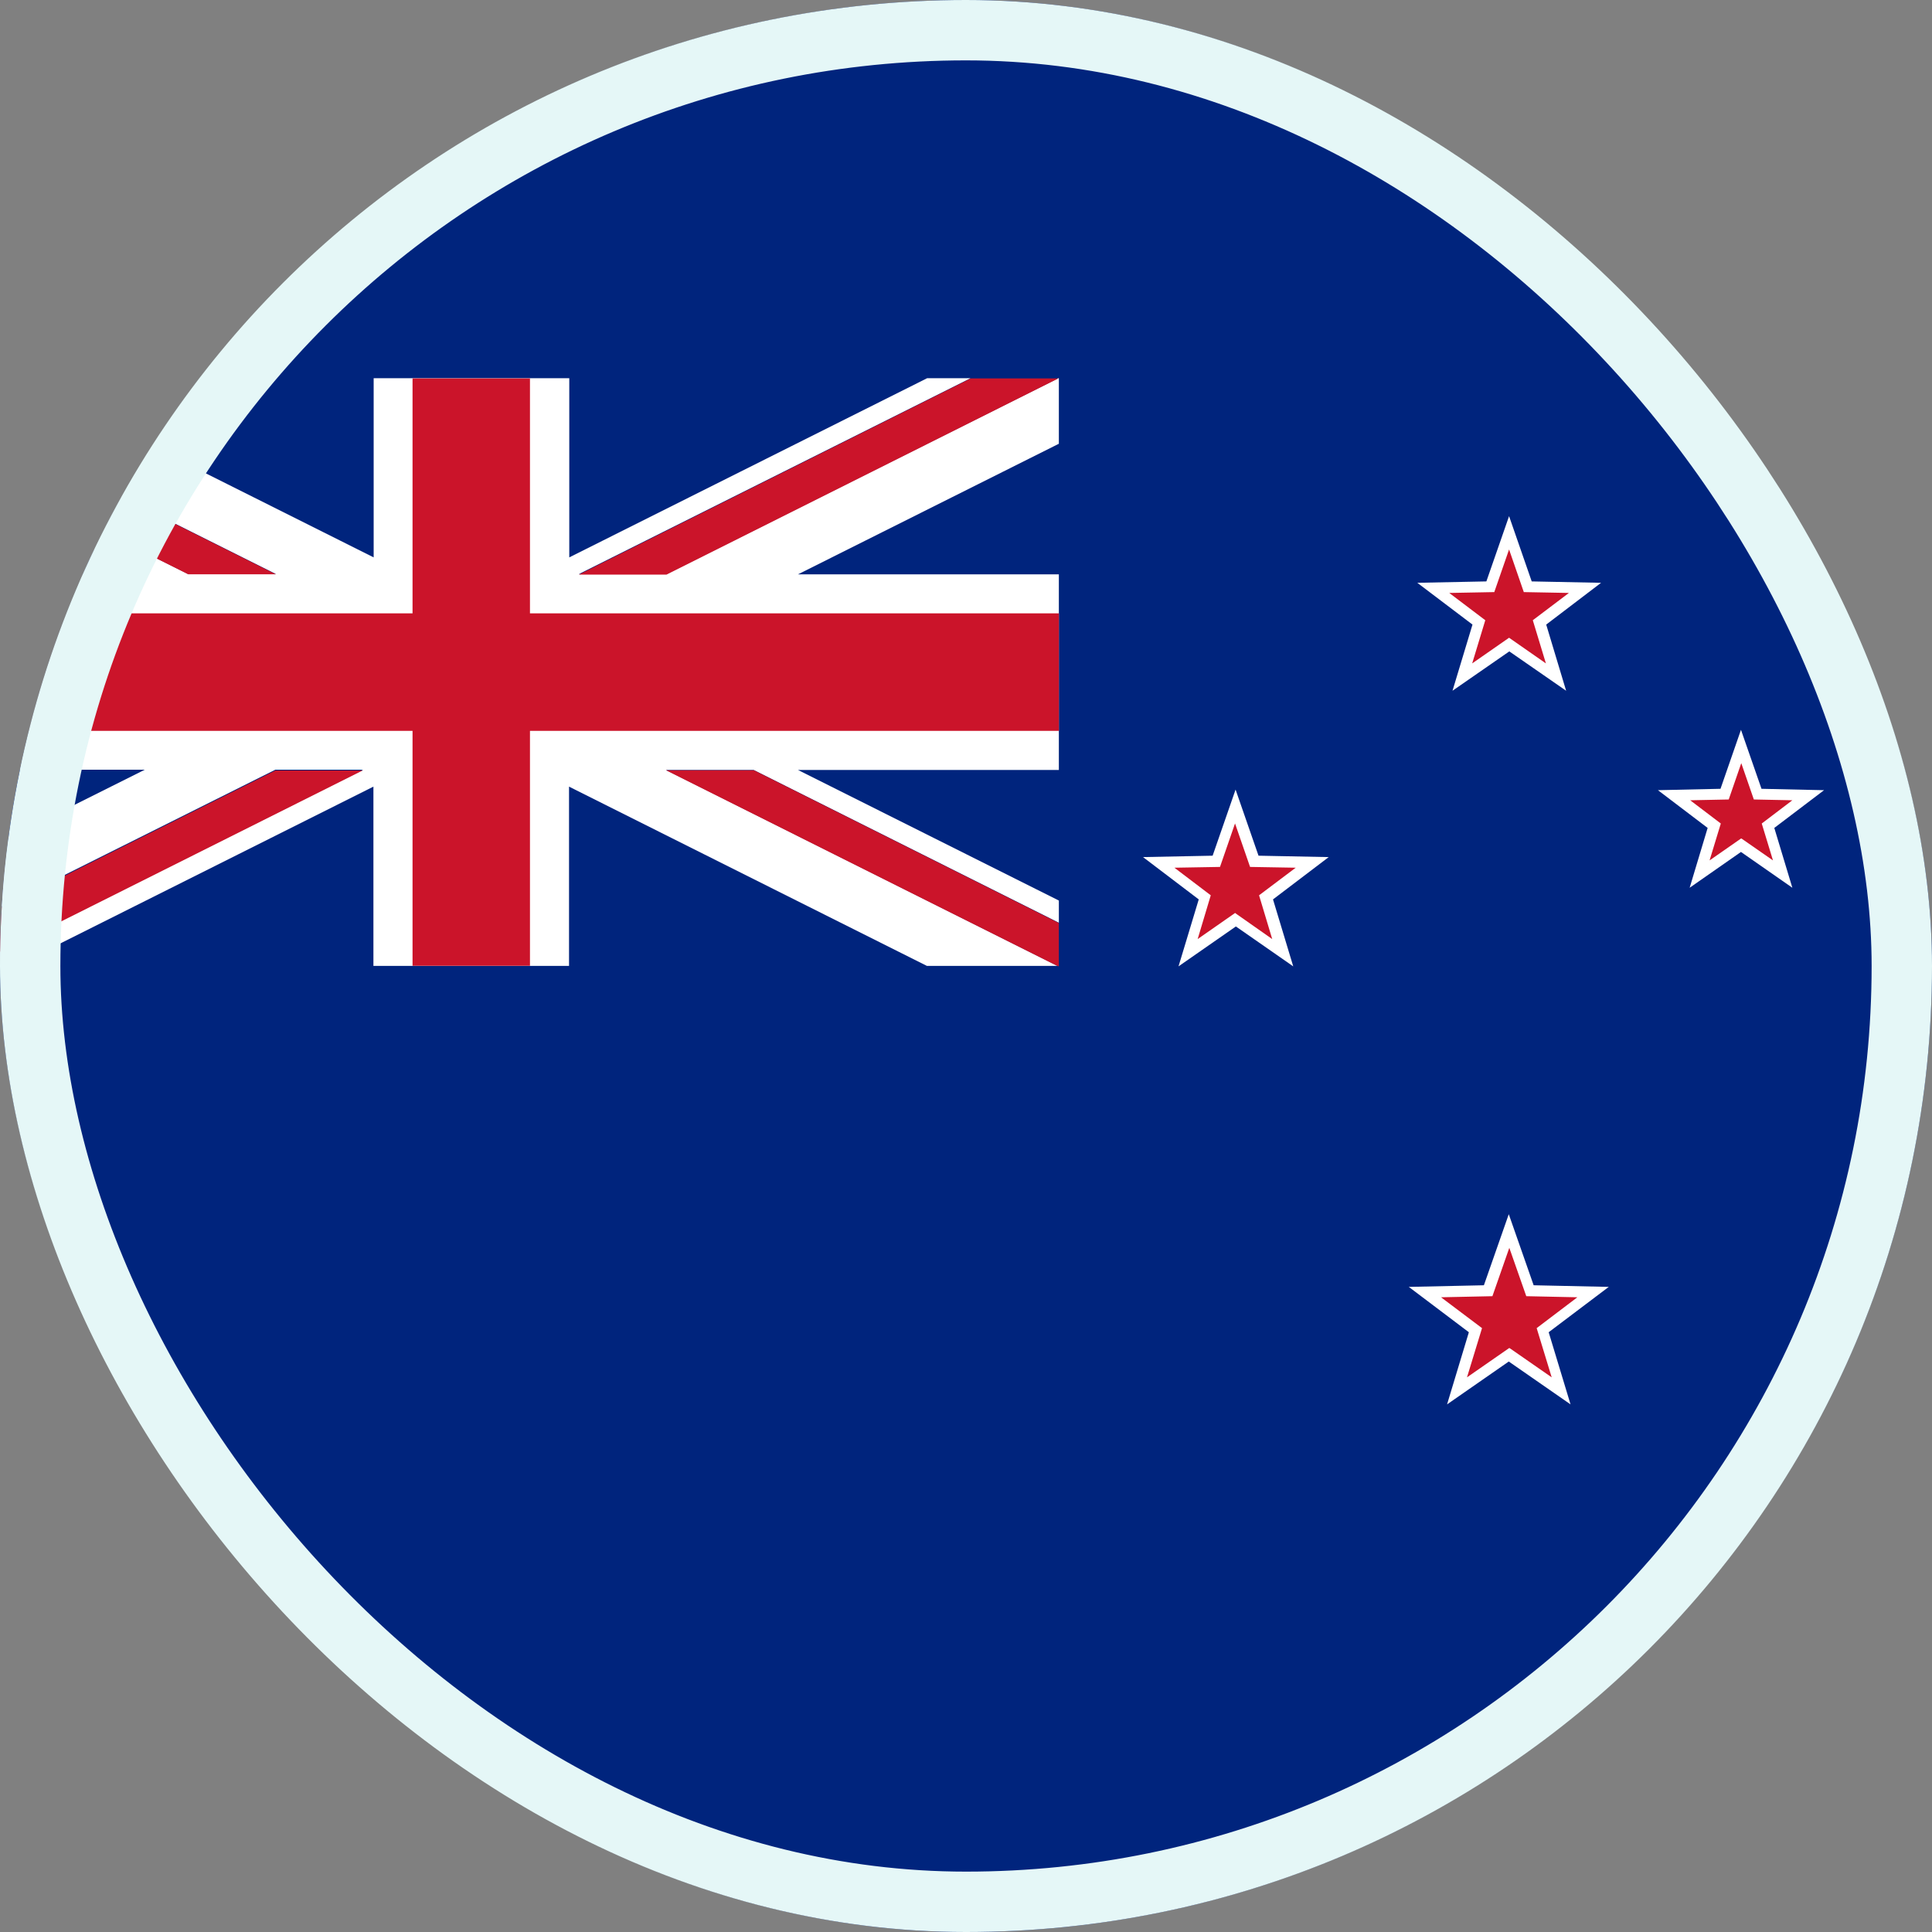
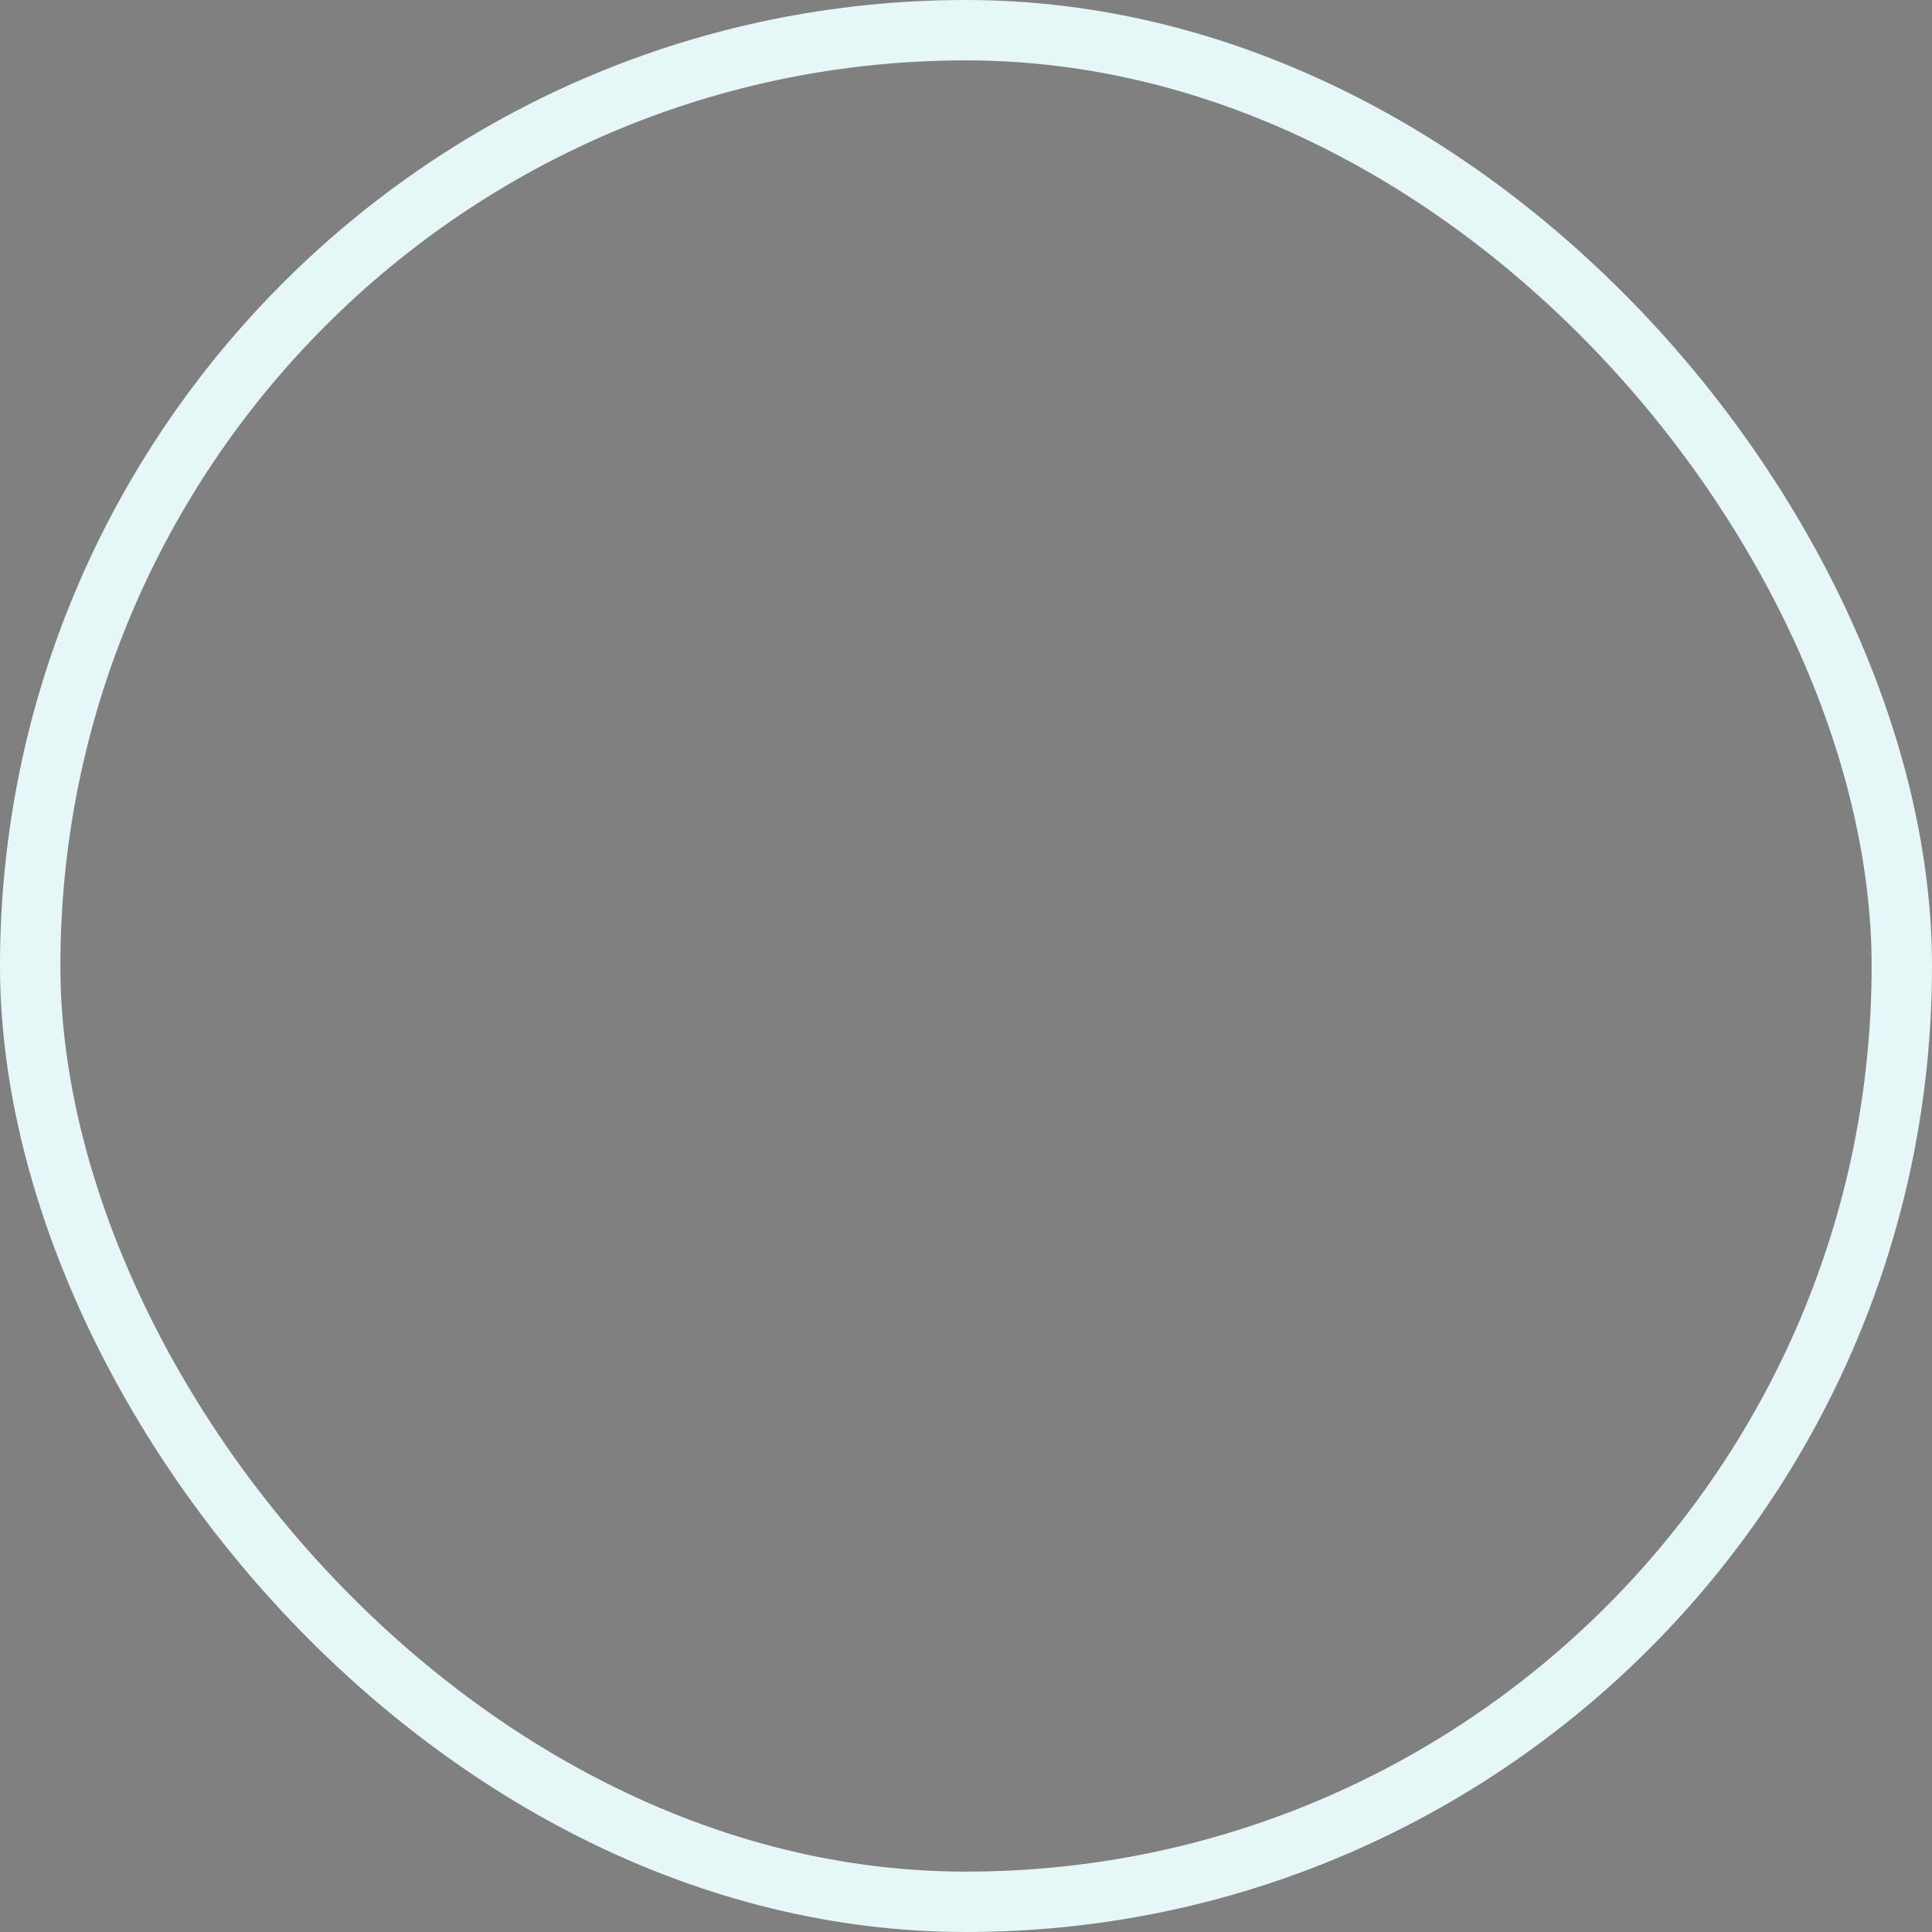
<svg xmlns="http://www.w3.org/2000/svg" width="32" height="32" viewBox="0 0 32 32" fill="none">
  <rect x="0" y="0" width="32" height="32" fill="#808080" stroke="none" />
  <g clip-path="url(#clip0_8641_62616)">
    <path d="M28.697 6.268C25.769 2.457 21.167 0 16.005 0C10.842 0 6.24 2.457 3.312 6.268C3.032 6.63 2.765 7.01 2.516 7.399C2.339 7.675 2.172 7.956 2.014 8.236C1.905 8.427 1.805 8.617 1.71 8.811C1.661 8.906 1.615 9.006 1.566 9.101C1.498 9.237 1.434 9.377 1.376 9.513C1.281 9.725 1.19 9.943 1.104 10.16C0.855 10.789 0.647 11.441 0.48 12.106C0.425 12.319 0.376 12.536 0.33 12.753C0.253 13.124 0.19 13.5 0.14 13.88C0.09 14.255 0.054 14.636 0.027 15.016C0.014 15.26 0.005 15.509 0 15.758C0 15.835 0 15.916 0 15.998C0 19.659 1.235 23.035 3.308 25.732C6.235 29.543 10.837 32 16 32C21.163 32 25.765 29.543 28.692 25.732C30.769 23.035 32 19.654 32 15.998C32 12.341 30.765 8.961 28.692 6.263L28.697 6.268Z" fill="#00247D" />
    <path d="M2.392 12.758L0.139 13.884C0.188 13.504 0.252 13.129 0.329 12.758H2.392Z" fill="#00247D" />
    <path d="M6.185 6.268V9.236L2.516 7.399C2.764 7.01 3.027 6.634 3.312 6.268H6.185Z" fill="#00247D" />
    <path d="M2.393 9.513H1.375C1.434 9.373 1.497 9.237 1.565 9.102L2.393 9.513Z" fill="#00247D" />
    <path d="M17.538 9.517V7.35L13.217 9.517H17.538Z" fill="#00247D" />
-     <path d="M15.356 6.268H9.424V9.236L15.356 6.268Z" fill="#00247D" />
    <path d="M17.538 14.921V12.758H13.217L17.538 14.921Z" fill="#00247D" />
    <path d="M0.258 16.002H6.185V13.033L0.258 16.002Z" fill="#00247D" />
-     <path d="M9.424 16.002H15.356L9.424 13.033V16.002Z" fill="#00247D" />
-     <path d="M17.538 7.35L13.217 9.513H17.538V12.753H13.217L17.538 14.916V15.283L12.483 12.753H11.031L17.515 15.998H15.352L9.425 13.029V15.998H6.185V13.029L0.257 15.998H0.004C0.004 15.917 0.004 15.84 0.004 15.758L6.013 12.749H4.56L0.031 15.011C0.054 14.627 0.09 14.247 0.144 13.876L2.398 12.749H0.334C0.379 12.531 0.429 12.314 0.484 12.102C0.651 11.436 0.859 10.785 1.108 10.156C1.194 9.938 1.284 9.721 1.379 9.508H2.398L1.57 9.097C1.615 9.002 1.665 8.902 1.714 8.807L3.117 9.508H4.57L2.017 8.232C2.176 7.947 2.343 7.667 2.52 7.395L6.189 9.232V6.264H9.429V9.232L15.357 6.264H16.076L9.588 9.508H11.04L17.529 6.264H17.538V7.345V7.35Z" fill="white" />
+     <path d="M9.424 16.002H15.356V16.002Z" fill="#00247D" />
    <path d="M4.57 9.512H3.117L1.715 8.811C1.81 8.616 1.914 8.426 2.018 8.236L4.57 9.512Z" fill="#CB142A" />
    <path d="M11.031 12.758L17.52 16.003H17.538V15.288L12.488 12.758H11.031Z" fill="#CB142A" />
    <path d="M9.588 9.517H11.04L17.529 6.268H16.077L9.588 9.517Z" fill="#CB142A" />
    <path d="M6.013 12.758L0.004 15.767C0.004 15.518 0.013 15.27 0.031 15.025L4.56 12.762H6.013V12.758Z" fill="#CB142A" />
    <path d="M17.539 10.159V12.105H8.778V15.997H6.833V12.105H0.484C0.652 11.44 0.86 10.789 1.109 10.159H6.833V6.268H8.778V10.159H17.539Z" fill="#CB142A" />
    <path d="M24.995 22.437L24.135 23.039L24.439 22.034L23.602 21.4L24.651 21.378L24.995 20.387L25.339 21.378L26.389 21.4L25.552 22.034L25.855 23.039L24.995 22.437Z" fill="#CB142A" />
    <path d="M26.651 21.315L25.402 21.288L24.99 20.111L24.578 21.288L23.334 21.315L24.329 22.066L23.968 23.261L24.99 22.551L26.013 23.261L25.651 22.066L26.646 21.315H26.651ZM24.995 22.329L24.298 22.813L24.547 21.998L23.868 21.487L24.719 21.469L24.999 20.668L25.28 21.469L26.126 21.487L25.452 21.998L25.701 22.813L25.004 22.329H24.995Z" fill="white" />
-     <path d="M24.995 10.671L24.217 11.214L24.493 10.309L23.742 9.738L24.683 9.716L24.995 8.824L25.308 9.716L26.249 9.738L25.498 10.309L25.769 11.214L24.995 10.671Z" fill="#CB142A" />
    <path d="M26.515 9.653L25.37 9.63L24.995 8.549L24.619 9.63L23.475 9.653L24.389 10.345L24.058 11.441L24.999 10.789L25.94 11.441L25.61 10.345L26.519 9.653H26.515ZM24.995 10.563L24.384 10.988L24.601 10.273L24.004 9.821L24.75 9.807L24.995 9.101L25.239 9.807L25.986 9.821L25.388 10.273L25.605 10.988L24.995 10.563Z" fill="white" />
    <path d="M20.461 15.228L19.678 15.776L19.954 14.862L19.189 14.283L20.149 14.26L20.461 13.359L20.777 14.26L21.732 14.283L20.972 14.862L21.248 15.776L20.461 15.228Z" fill="#CB142A" />
-     <path d="M21.999 14.196L20.845 14.173L20.465 13.078L20.085 14.173L18.932 14.196L19.855 14.897L19.52 16.006L20.47 15.345L21.42 16.006L21.085 14.897L22.008 14.196H21.999ZM20.461 15.119L19.837 15.554L20.054 14.829L19.452 14.372L20.207 14.359L20.456 13.639L20.705 14.359L21.461 14.372L20.854 14.829L21.072 15.554L20.452 15.119H20.461Z" fill="white" />
    <path d="M28.837 14.003L28.154 14.478L28.394 13.682L27.729 13.175L28.566 13.161L28.837 12.369L29.113 13.161L29.945 13.175L29.28 13.682L29.525 14.478L28.837 14.003Z" fill="#CB142A" />
    <path d="M30.207 13.088L29.176 13.065L28.836 12.088L28.497 13.065L27.461 13.088L28.284 13.713L27.986 14.704L28.836 14.111L29.687 14.704L29.388 13.713L30.212 13.088H30.207ZM28.836 13.889L28.316 14.251L28.502 13.64L27.995 13.255L28.633 13.242L28.841 12.64L29.049 13.242L29.687 13.255L29.18 13.64L29.366 14.251L28.845 13.889H28.836Z" fill="white" />
  </g>
  <rect x="0.5" y="0.5" width="31" height="31" rx="15.5" stroke="#E5F7F7" />
  <defs>
    <clipPath id="clip0_8641_62616">
-       <rect width="32" height="32" rx="16" fill="white" />
-     </clipPath>
+       </clipPath>
  </defs>
</svg>